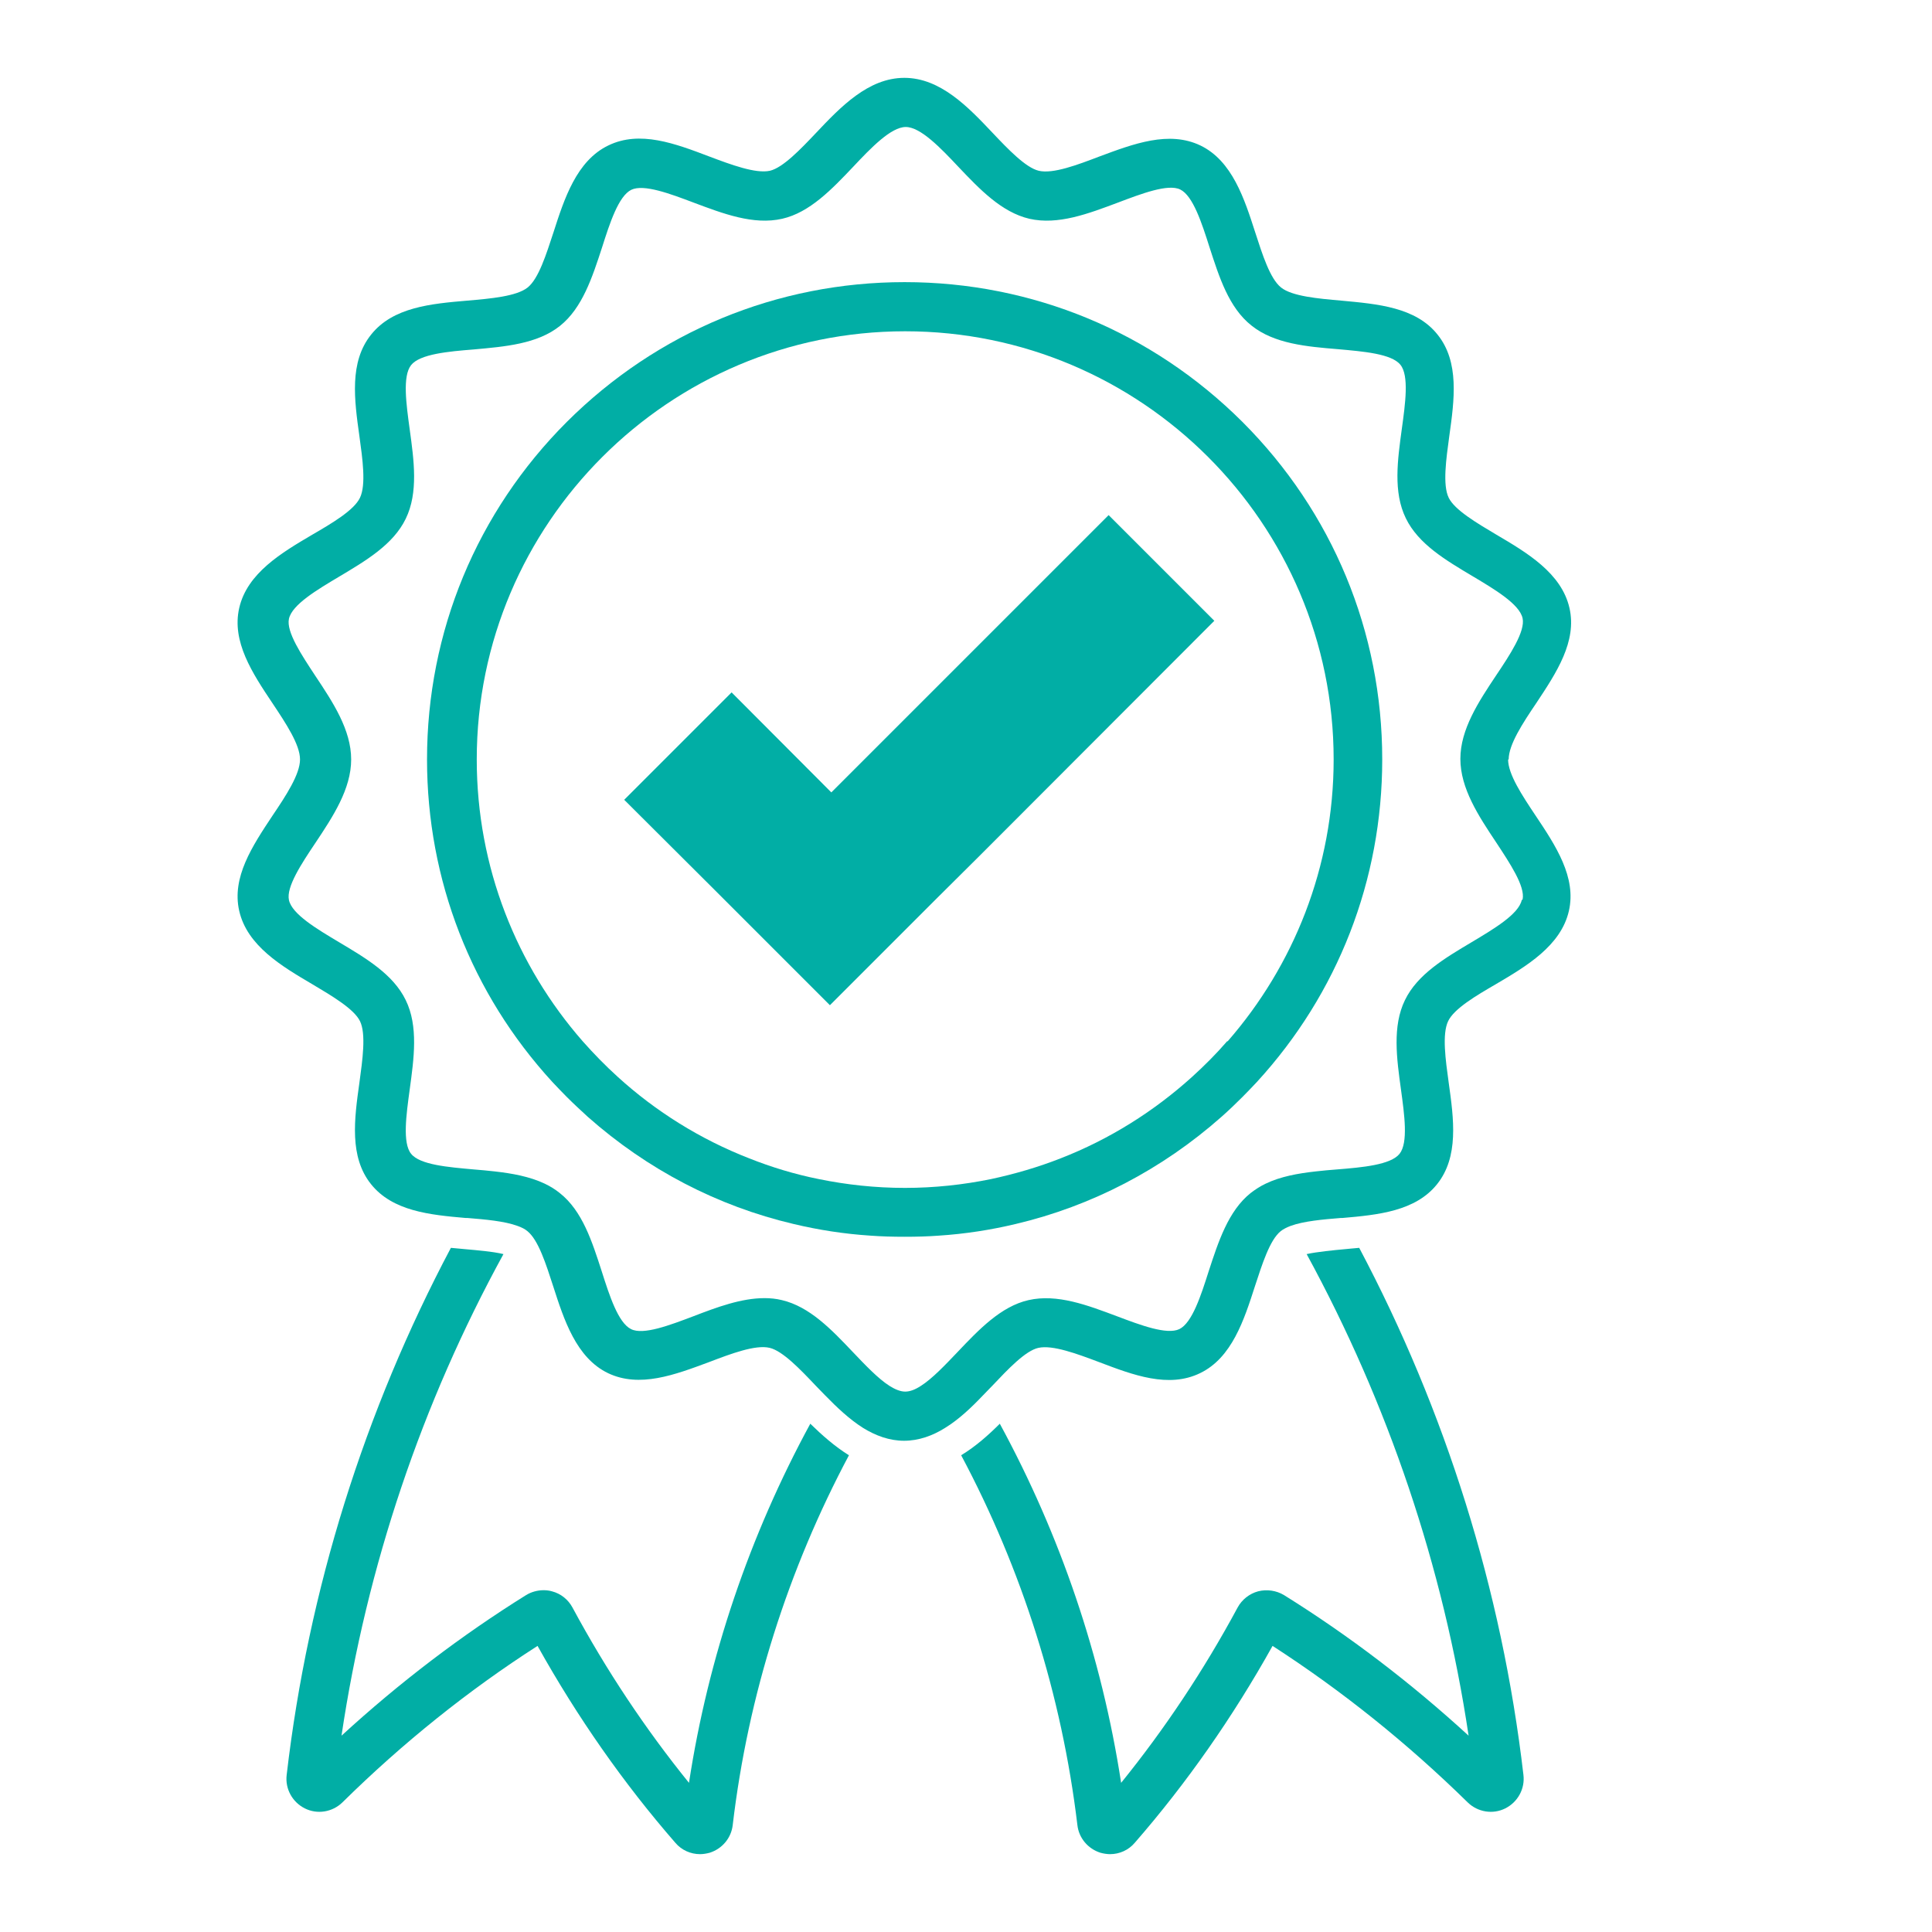
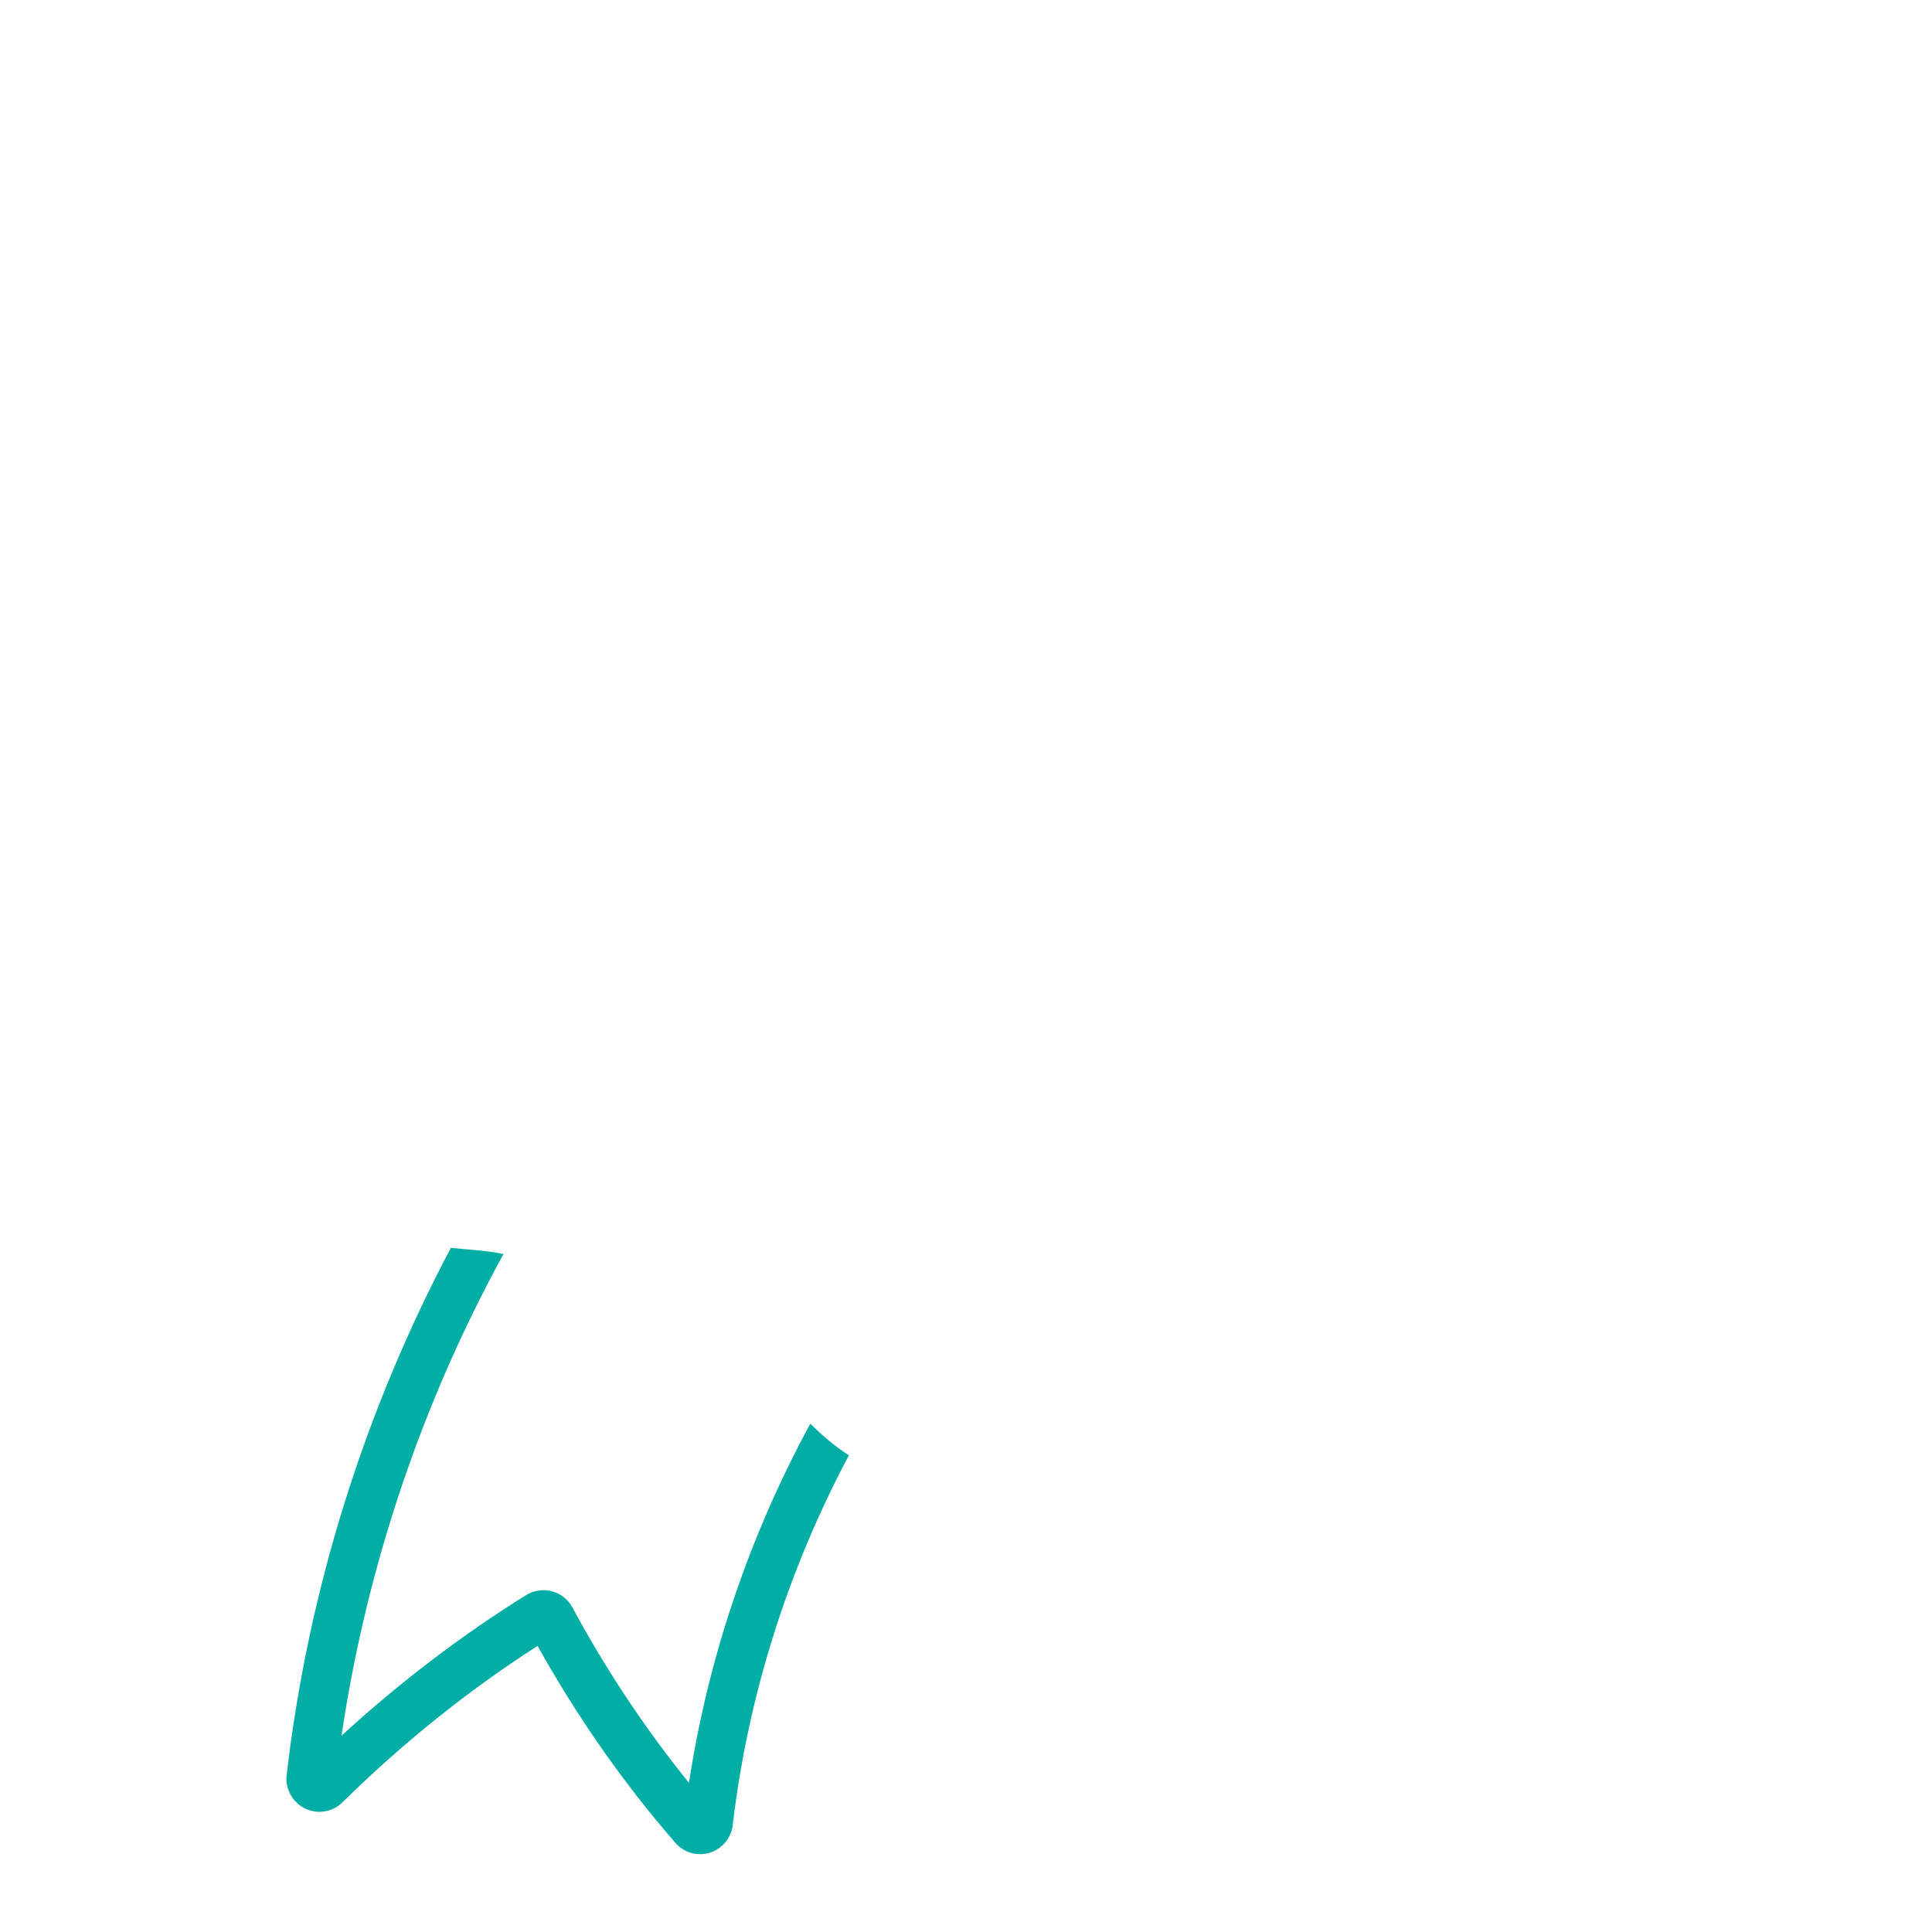
<svg xmlns="http://www.w3.org/2000/svg" id="Layer_1" data-name="Layer 1" viewBox="0 0 68 68">
  <defs>
    <style>
      .cls-1 {
        fill: #01aea5;
      }
    </style>
  </defs>
  <g>
    <g>
      <path class="cls-1" d="M25.49,31.66l.88,.88h0s-.88-.88-.88-.88Zm.88,.88l1.18,1.18h0s-1.18-1.18-1.18-1.18Z" />
-       <path class="cls-1" d="M52.98,63.65c-.44,.22-.97,.13-1.32-.21-2.13-2.09-4.44-3.94-6.87-5.51-1.4,2.51-3.03,4.84-4.85,6.93-.22,.26-.54,.4-.87,.4-.11,0-.23-.02-.34-.05-.44-.14-.76-.52-.81-.98-.55-4.58-1.95-8.99-4.09-13.01,.51-.31,.96-.71,1.36-1.11,2.13,3.92,3.59,8.2,4.27,12.64,1.53-1.89,2.91-3.96,4.1-6.17,.15-.28,.42-.49,.72-.57,.31-.08,.64-.03,.91,.13,2.28,1.42,4.46,3.08,6.5,4.95-.89-5.96-2.84-11.7-5.7-16.95,.36-.08,.98-.14,1.31-.17,.17-.02,.35-.03,.54-.05,3.04,5.74,5.02,12.03,5.78,18.55,.06,.49-.2,.96-.64,1.18Z" />
    </g>
    <g>
-       <path class="cls-1" d="M25.49,31.66l.88,.88h0s-.88-.88-.88-.88Z" />
      <path class="cls-1" d="M29.88,51.22c-2.14,4.02-3.55,8.44-4.09,13.01-.05,.46-.37,.84-.81,.98-.11,.03-.23,.05-.34,.05-.33,0-.65-.14-.87-.4-1.82-2.09-3.45-4.42-4.85-6.93-2.43,1.56-4.74,3.41-6.87,5.51-.35,.34-.88,.43-1.32,.21-.44-.22-.7-.69-.64-1.18,.76-6.52,2.74-12.81,5.78-18.55,.18,.02,.36,.03,.54,.05,.33,.03,.95,.08,1.31,.17-2.87,5.24-4.81,10.98-5.7,16.95,2.04-1.87,4.22-3.53,6.5-4.95,.18-.11,.4-.17,.61-.17,.1,0,.2,.01,.3,.04,.31,.08,.57,.29,.72,.57,1.19,2.21,2.57,4.28,4.1,6.17,.68-4.44,2.14-8.72,4.27-12.64,.41,.4,.86,.8,1.36,1.11Z" />
-       <polygon class="cls-1" points="42.74 21.85 34.64 29.96 34.64 29.96 34.5 30.1 32.93 31.66 32.87 31.72 29.21 35.38 27.55 33.72 27.55 33.72 26.37 32.54 26.37 32.54 25.49 31.66 25.38 31.55 25.38 31.55 25.15 31.32 21.97 28.15 25.75 24.37 29.26 27.89 39.02 18.13 42.74 21.85" />
    </g>
  </g>
  <g>
    <g>
      <path class="cls-1" d="M26.37,32.54l1.18,1.18h0s-1.18-1.18-1.18-1.18Zm0,0l1.18,1.18h0s-1.18-1.18-1.18-1.18Zm0,0l1.18,1.18h0s-1.18-1.18-1.18-1.18Zm-.88-.88l.88,.88h0s-.88-.88-.88-.88Zm.88,.88l1.18,1.18h0s-1.18-1.18-1.18-1.18Zm-.88-.88l.88,.88h0s-.88-.88-.88-.88Zm.88,.88l1.18,1.18h0s-1.18-1.18-1.18-1.18Zm-.88-.88l.88,.88h0s-.88-.88-.88-.88Zm.88,.88l1.18,1.18h0s-1.18-1.18-1.18-1.18Zm-.88-.88l.88,.88h0s-.88-.88-.88-.88Zm.88,.88l1.18,1.18h0s-1.18-1.18-1.18-1.18Zm-.88-.88l.88,.88h0s-.88-.88-.88-.88Zm.88,.88l1.18,1.18h0s-1.18-1.18-1.18-1.18Zm-.88-.88l.88,.88h0s-.88-.88-.88-.88Zm.88,.88l1.18,1.18h0s-1.18-1.18-1.18-1.18Zm-.88-.88l.88,.88h0s-.88-.88-.88-.88Zm.88,.88l1.18,1.18h0s-1.18-1.18-1.18-1.18Zm-.88-.88l.88,.88h0s-.88-.88-.88-.88Zm.88,.88l1.18,1.18h0s-1.18-1.18-1.18-1.18Zm-.88-.88l.88,.88h0s-.88-.88-.88-.88Zm.88,.88l1.18,1.18h0s-1.18-1.18-1.18-1.18Zm-.88-.88l.88,.88h0s-.88-.88-.88-.88Zm.88,.88l1.18,1.18h0s-1.18-1.18-1.18-1.18Zm-.88-.88l.88,.88h0s-.88-.88-.88-.88Zm.88,.88l1.18,1.18h0s-1.18-1.18-1.18-1.18Zm-.88-.88l.88,.88h0s-.88-.88-.88-.88Zm.88,.88l1.18,1.18h0s-1.18-1.18-1.18-1.18Zm-.88-.88l.88,.88h0s-.88-.88-.88-.88Zm.88,.88l1.18,1.18h0s-1.18-1.18-1.18-1.18Zm-.88-.88l.88,.88h0s-.88-.88-.88-.88Zm.88,.88l1.18,1.18h0s-1.18-1.18-1.18-1.18Zm-.88-.88l.88,.88h0s-.88-.88-.88-.88Zm.88,.88l1.18,1.18h0s-1.18-1.18-1.18-1.18Zm-.88-.88l.88,.88h0s-.88-.88-.88-.88Zm.88,.88l1.18,1.18h0s-1.18-1.18-1.18-1.18Zm-.88-.88l.88,.88h0s-.88-.88-.88-.88Zm.88,.88l1.18,1.18h0s-1.18-1.18-1.18-1.18Zm-.88-.88l.88,.88h0s-.88-.88-.88-.88Zm.88,.88l1.18,1.18h0s-1.18-1.18-1.18-1.18Zm-.88-.88l.88,.88h0s-.88-.88-.88-.88Zm.88,.88l1.18,1.18h0s-1.18-1.18-1.18-1.18Zm-.88-.88l.88,.88h0s-.88-.88-.88-.88Zm.88,.88l1.18,1.18h0s-1.18-1.18-1.18-1.18Zm-.88-.88l.88,.88h0s-.88-.88-.88-.88Zm.88,.88l1.18,1.18h0s-1.18-1.18-1.18-1.18Zm-.88-.88l.88,.88h0s-.88-.88-.88-.88Zm.88,.88l1.18,1.18h0s-1.18-1.18-1.18-1.18Zm-.88-.88l.88,.88h0s-.88-.88-.88-.88Zm.88,.88l1.18,1.18h0s-1.18-1.18-1.18-1.18Zm-.88-.88l.88,.88h0s-.88-.88-.88-.88Zm.88,.88l1.18,1.18h0s-1.18-1.18-1.18-1.18Zm-.88-.88l.88,.88h0s-.88-.88-.88-.88Zm.88,.88l1.18,1.18h0s-1.18-1.18-1.18-1.18Zm-.88-.88l.88,.88h0s-.88-.88-.88-.88Zm.88,.88l1.18,1.18h0s-1.18-1.18-1.18-1.18Zm-.88-.88l.88,.88h0s-.88-.88-.88-.88Zm.88,.88l1.18,1.18h0s-1.18-1.18-1.18-1.18Zm-.88-.88l.88,.88h0s-.88-.88-.88-.88Zm.88,.88l1.18,1.18h0s-1.18-1.18-1.18-1.18Zm-.88-.88l.88,.88h0s-.88-.88-.88-.88Zm.88,.88l1.18,1.18h0s-1.18-1.18-1.18-1.18Zm-.88-.88l.88,.88h0s-.88-.88-.88-.88Zm.88,.88l1.18,1.18h0s-1.18-1.18-1.18-1.18Zm-.88-.88l.88,.88h0s-.88-.88-.88-.88Zm.88,.88l1.18,1.18h0s-1.18-1.18-1.18-1.18Zm-.88-.88l.88,.88h0s-.88-.88-.88-.88Zm.88,.88l1.18,1.18h0s-1.18-1.18-1.18-1.18Zm-.88-.88l.88,.88h0s-.88-.88-.88-.88Zm.88,.88l1.18,1.18h0s-1.18-1.18-1.18-1.18Zm-.88-.88l.88,.88h0s-.88-.88-.88-.88Zm.88,.88l1.18,1.18h0s-1.18-1.18-1.18-1.18Zm-.88-.88l.88,.88h0s-.88-.88-.88-.88Zm.88,.88l1.18,1.18h0s-1.18-1.18-1.18-1.18Zm-.88-.88l.88,.88h0s-.88-.88-.88-.88Zm.88,.88l1.18,1.18h0s-1.18-1.18-1.18-1.18Zm-.88-.88l.88,.88h0s-.88-.88-.88-.88Zm.88,.88l1.18,1.18h0s-1.18-1.18-1.18-1.18Zm-.88-.88l.88,.88h0s-.88-.88-.88-.88Zm.88,.88l1.18,1.18h0s-1.18-1.18-1.18-1.18Zm-.88-.88l.88,.88h0s-.88-.88-.88-.88Zm.88,.88l1.18,1.18h0s-1.18-1.18-1.18-1.18Zm-.88-.88l.88,.88h0s-.88-.88-.88-.88Zm.88,.88l1.18,1.18h0s-1.18-1.18-1.18-1.18Zm-.88-.88l.88,.88h0s-.88-.88-.88-.88Zm.88,.88l1.18,1.18h0s-1.18-1.18-1.18-1.18Zm-.88-.88l.88,.88h0s-.88-.88-.88-.88Zm.88,.88l1.18,1.18h0s-1.18-1.18-1.18-1.18Zm-.88-.88l.88,.88h0s-.88-.88-.88-.88Zm.88,.88l1.18,1.18h0s-1.18-1.18-1.18-1.18Zm-.88-.88l.88,.88h0s-.88-.88-.88-.88Zm.88,.88l1.18,1.18h0s-1.18-1.18-1.18-1.18Zm-.88-.88l.88,.88h0s-.88-.88-.88-.88Zm.88,.88l1.18,1.18h0s-1.18-1.18-1.18-1.18Zm-.88-.88l.88,.88h0s-.88-.88-.88-.88Zm.88,.88l1.18,1.18h0s-1.18-1.18-1.18-1.18Zm-.88-.88l.88,.88h0s-.88-.88-.88-.88Zm.88,.88l1.18,1.18h0s-1.18-1.18-1.18-1.18Zm-.88-.88l.88,.88h0s-.88-.88-.88-.88Zm.88,.88l1.18,1.18h0s-1.18-1.18-1.18-1.18Zm-.88-.88l.88,.88h0s-.88-.88-.88-.88Zm.88,.88l1.18,1.18h0s-1.18-1.18-1.18-1.18Zm-.88-.88l.88,.88h0s-.88-.88-.88-.88Zm.88,.88l1.18,1.18h0s-1.18-1.18-1.18-1.18Zm-.88-.88l.88,.88h0s-.88-.88-.88-.88Zm.88,.88l1.18,1.18h0s-1.18-1.18-1.18-1.18Zm-.88-.88l.88,.88h0s-.88-.88-.88-.88Zm.88,.88l1.18,1.18h0s-1.18-1.18-1.18-1.18Zm-.88-.88l.88,.88h0s-.88-.88-.88-.88Zm.88,.88l1.18,1.18h0s-1.18-1.18-1.18-1.18Zm-.88-.88l.88,.88h0s-.88-.88-.88-.88Zm.88,.88l1.18,1.18h0s-1.18-1.18-1.18-1.18Zm-.88-.88l.88,.88h0s-.88-.88-.88-.88Zm.88,.88l1.18,1.18h0s-1.18-1.18-1.18-1.18Zm-.88-.88l.88,.88h0s-.88-.88-.88-.88Zm.88,.88l1.18,1.18h0s-1.18-1.18-1.18-1.18Zm-.88-.88l.88,.88h0s-.88-.88-.88-.88Zm.88,.88l1.18,1.18h0s-1.18-1.18-1.18-1.18Zm-.88-.88l.88,.88h0s-.88-.88-.88-.88Zm.88,.88l1.18,1.18h0s-1.18-1.18-1.18-1.18Zm-.88-.88l.88,.88h0s-.88-.88-.88-.88Zm.88,.88l1.18,1.18h0s-1.18-1.18-1.18-1.18Zm-.88-.88l.88,.88h0s-.88-.88-.88-.88Zm.88,.88l1.18,1.18h0s-1.18-1.18-1.18-1.18Zm-.88-.88l.88,.88h0s-.88-.88-.88-.88Zm.88,.88l1.18,1.18h0s-1.18-1.18-1.18-1.18Zm-.88-.88l.88,.88h0s-.88-.88-.88-.88Zm.88,.88l1.18,1.18h0s-1.18-1.18-1.18-1.18Zm-.88-.88l.88,.88h0s-.88-.88-.88-.88Zm.88,.88l1.18,1.18h0s-1.18-1.18-1.18-1.18Zm-.88-.88l.88,.88h0s-.88-.88-.88-.88Zm.88,.88l1.18,1.18h0s-1.18-1.18-1.18-1.18Zm-.88-.88l.88,.88h0s-.88-.88-.88-.88Zm.88,.88l1.18,1.18h0s-1.18-1.18-1.18-1.18Zm-.88-.88l.88,.88h0s-.88-.88-.88-.88Zm.88,.88l1.18,1.18h0s-1.18-1.18-1.18-1.18Zm-.88-.88l.88,.88h0s-.88-.88-.88-.88Zm.88,.88l1.18,1.18h0s-1.18-1.18-1.18-1.18Zm-.88-.88l.88,.88h0s-.88-.88-.88-.88Zm.88,.88l1.18,1.18h0s-1.18-1.18-1.18-1.18Zm-.88-.88l.88,.88h0s-.88-.88-.88-.88Zm.88,.88l1.18,1.18h0s-1.18-1.18-1.18-1.18Zm-.88-.88l.88,.88h0s-.88-.88-.88-.88Zm.88,.88l1.18,1.18h0s-1.18-1.18-1.18-1.18Zm-.88-.88l.88,.88h0s-.88-.88-.88-.88Zm.88,.88l1.18,1.18h0s-1.18-1.18-1.18-1.18Zm-.88-.88l.88,.88h0s-.88-.88-.88-.88Zm.88,.88l1.18,1.18h0s-1.18-1.18-1.18-1.18Zm-.88-.88l.88,.88h0s-.88-.88-.88-.88Zm.88,.88l1.18,1.18h0s-1.18-1.18-1.18-1.18Zm-.88-.88l.88,.88h0s-.88-.88-.88-.88Zm.88,.88l1.18,1.18h0s-1.18-1.18-1.18-1.18Zm-.88-.88l.88,.88h0s-.88-.88-.88-.88Zm.88,.88l1.18,1.18h0s-1.18-1.18-1.18-1.18Zm-.88-.88l.88,.88h0s-.88-.88-.88-.88Zm.88,.88l1.18,1.18h0s-1.18-1.18-1.18-1.18Zm-.88-.88l.88,.88h0s-.88-.88-.88-.88Zm.88,.88l1.18,1.18h0s-1.18-1.18-1.18-1.18Zm-.88-.88l.88,.88h0s-.88-.88-.88-.88Zm.88,.88l1.18,1.18h0s-1.18-1.18-1.18-1.18Zm-.88-.88l.88,.88h0s-.88-.88-.88-.88Zm.88,.88l1.18,1.18h0s-1.18-1.18-1.18-1.18Zm-.88-.88l.88,.88h0s-.88-.88-.88-.88Zm.88,.88l1.18,1.18h0s-1.18-1.18-1.18-1.18Zm-.88-.88l.88,.88h0s-.88-.88-.88-.88Zm.88,.88l1.18,1.18h0s-1.18-1.18-1.18-1.18Zm-.88-.88l.88,.88h0s-.88-.88-.88-.88Zm.88,.88l1.18,1.18h0s-1.18-1.18-1.18-1.18Zm-.88-.88l.88,.88h0s-.88-.88-.88-.88Zm.88,.88l1.18,1.18h0s-1.18-1.18-1.18-1.18Zm-.88-.88l.88,.88h0s-.88-.88-.88-.88Zm.88,.88l1.18,1.18h0s-1.18-1.18-1.18-1.18Zm-.88-.88l.88,.88h0s-.88-.88-.88-.88Zm.88,.88l1.18,1.18h0s-1.18-1.18-1.18-1.18Zm-.88-.88l.88,.88h0s-.88-.88-.88-.88Zm.88,.88l1.18,1.18h0s-1.18-1.18-1.18-1.18Zm-.88-.88l.88,.88h0s-.88-.88-.88-.88Zm.88,.88l1.18,1.18h0s-1.18-1.18-1.18-1.18Zm-.88-.88l.88,.88h0s-.88-.88-.88-.88Zm.88,.88l1.18,1.18h0s-1.18-1.18-1.18-1.18Zm-.88-.88l.88,.88h0s-.88-.88-.88-.88Zm.88,.88l1.18,1.18h0s-1.18-1.18-1.18-1.18Zm-.88-.88l.88,.88h0s-.88-.88-.88-.88Zm.88,.88l1.18,1.18h0s-1.18-1.18-1.18-1.18Zm-.88-.88l.88,.88h0s-.88-.88-.88-.88Zm.88,.88l1.18,1.18h0s-1.18-1.18-1.18-1.18Zm-.88-.88l.88,.88h0s-.88-.88-.88-.88Zm.88,.88l1.18,1.18h0s-1.18-1.18-1.18-1.18Zm-.88-.88l.88,.88h0s-.88-.88-.88-.88Zm.88,.88l1.18,1.18h0s-1.18-1.18-1.18-1.18Zm-.88-.88l.88,.88h0s-.88-.88-.88-.88Zm.88,.88l1.18,1.18h0s-1.18-1.18-1.18-1.18Zm-.88-.88l.88,.88h0s-.88-.88-.88-.88Zm.88,.88l1.18,1.18h0s-1.18-1.18-1.18-1.18Zm-.88-.88l.88,.88h0s-.88-.88-.88-.88Zm.88,.88l1.18,1.18h0s-1.18-1.18-1.18-1.18Zm-.88-.88l.88,.88h0s-.88-.88-.88-.88Zm.88,.88l1.18,1.18h0s-1.18-1.18-1.18-1.18Zm-.88-.88l.88,.88h0s-.88-.88-.88-.88Zm.88,.88l1.18,1.18h0s-1.18-1.18-1.18-1.18Zm-.88-.88l.88,.88h0s-.88-.88-.88-.88Zm.88,.88l1.18,1.18h0s-1.18-1.18-1.18-1.18Zm-.88-.88l.88,.88h0s-.88-.88-.88-.88Zm.88,.88l1.18,1.18h0s-1.18-1.18-1.18-1.18Zm-.88-.88l.88,.88h0s-.88-.88-.88-.88Zm.88,.88l1.18,1.18h0s-1.18-1.18-1.18-1.18Zm-.88-.88l.88,.88h0s-.88-.88-.88-.88Zm.88,.88l1.18,1.18h0s-1.18-1.18-1.18-1.18Zm-.88-.88l.88,.88h0s-.88-.88-.88-.88Zm.88,.88l1.18,1.18h0s-1.18-1.18-1.18-1.18Zm-.88-.88l.88,.88h0s-.88-.88-.88-.88Zm.88,.88l1.18,1.18h0s-1.18-1.18-1.18-1.18Zm-.88-.88l.88,.88h0s-.88-.88-.88-.88Zm.88,.88l1.18,1.18h0s-1.18-1.18-1.18-1.18Zm-.88-.88l.88,.88h0s-.88-.88-.88-.88Zm.88,.88l1.18,1.18h0s-1.18-1.18-1.18-1.18Zm-.88-.88l.88,.88h0s-.88-.88-.88-.88Zm.88,.88l1.18,1.18h0s-1.18-1.18-1.18-1.18Zm-.88-.88l.88,.88h0s-.88-.88-.88-.88Zm.88,.88l1.18,1.18h0s-1.18-1.18-1.18-1.18Zm-.88-.88l.88,.88h0s-.88-.88-.88-.88Zm.88,.88l1.18,1.18h0s-1.18-1.18-1.18-1.18Zm-.88-.88l.88,.88h0s-.88-.88-.88-.88Zm.88,.88l1.18,1.18h0s-1.18-1.18-1.18-1.18Zm-.88-.88l.88,.88h0s-.88-.88-.88-.88Zm.88,.88l1.18,1.18h0s-1.18-1.18-1.18-1.18Zm-.88-.88l.88,.88h0s-.88-.88-.88-.88Zm.88,.88l1.18,1.18h0s-1.18-1.18-1.18-1.18Zm-.88-.88l.88,.88h0s-.88-.88-.88-.88Zm.88,.88l1.18,1.18h0s-1.18-1.18-1.18-1.18Zm-.88-.88l.88,.88h0s-.88-.88-.88-.88Zm.88,.88l1.18,1.18h0s-1.18-1.18-1.18-1.18Zm-.88-.88l.88,.88h0s-.88-.88-.88-.88Zm.88,.88l1.18,1.18h0s-1.18-1.18-1.18-1.18Zm-.88-.88l.88,.88h0s-.88-.88-.88-.88Zm.88,.88l1.18,1.18h0s-1.18-1.18-1.18-1.18Zm-.88-.88l.88,.88h0s-.88-.88-.88-.88Zm.88,.88l1.18,1.18h0s-1.18-1.18-1.18-1.18Zm-.88-.88l.88,.88h0s-.88-.88-.88-.88Zm.88,.88l1.18,1.18h0s-1.18-1.18-1.18-1.18Zm-.88-.88l.88,.88h0s-.88-.88-.88-.88Zm.88,.88l1.18,1.18h0s-1.18-1.18-1.18-1.18Zm-.88-.88l.88,.88h0s-.88-.88-.88-.88Zm.88,.88l1.18,1.18h0s-1.18-1.18-1.18-1.18Zm-.88-.88l.88,.88h0s-.88-.88-.88-.88Zm.88,.88l1.18,1.18h0s-1.18-1.18-1.18-1.18Zm-.88-.88l.88,.88h0s-.88-.88-.88-.88Zm.88,.88l1.18,1.18h0s-1.18-1.18-1.18-1.18Zm-.88-.88l.88,.88h0s-.88-.88-.88-.88Zm.88,.88l1.18,1.18h0s-1.18-1.18-1.18-1.18Zm-.88-.88l.88,.88h0s-.88-.88-.88-.88Zm.88,.88l1.18,1.18h0s-1.18-1.18-1.18-1.18Zm-.88-.88l.88,.88h0s-.88-.88-.88-.88Zm.88,.88l1.18,1.18h0s-1.18-1.18-1.18-1.18Zm-.88-.88l.88,.88h0s-.88-.88-.88-.88Zm.88,.88l1.18,1.18h0s-1.18-1.18-1.18-1.18Zm-.88-.88l.88,.88h0s-.88-.88-.88-.88Zm.88,.88l1.18,1.18h0s-1.18-1.18-1.18-1.18Zm-.88-.88l.88,.88h0s-.88-.88-.88-.88Zm.88,.88l1.18,1.18h0s-1.18-1.18-1.18-1.18Zm-.88-.88l.88,.88h0s-.88-.88-.88-.88Zm.88,.88l1.18,1.18h0s-1.18-1.18-1.18-1.18Zm-.88-.88l.88,.88h0s-.88-.88-.88-.88Zm.88,.88l1.18,1.18h0s-1.18-1.18-1.18-1.18Zm-.88-.88l.88,.88h0s-.88-.88-.88-.88Zm.88,.88l1.18,1.18h0s-1.18-1.18-1.18-1.18Zm-.88-.88l.88,.88h0s-.88-.88-.88-.88Zm.88,.88l1.18,1.18h0s-1.18-1.18-1.18-1.18Zm-.88-.88l.88,.88h0s-.88-.88-.88-.88Zm.88,.88l1.18,1.18h0s-1.18-1.18-1.18-1.18Zm-.88-.88l.88,.88h0s-.88-.88-.88-.88Zm.88,.88l1.18,1.18h0s-1.18-1.18-1.18-1.18Zm-.88-.88l.88,.88h0s-.88-.88-.88-.88Zm.88,.88l1.18,1.18h0s-1.18-1.18-1.18-1.18Zm-.88-.88l.88,.88h0s-.88-.88-.88-.88Zm.88,.88l1.18,1.18h0s-1.18-1.18-1.18-1.18Zm-.88-.88l.88,.88h0s-.88-.88-.88-.88Zm.88,.88l1.18,1.18h0s-1.18-1.18-1.18-1.18Zm-.88-.88l.88,.88h0s-.88-.88-.88-.88Zm.88,.88l1.18,1.18h0s-1.18-1.18-1.18-1.18Zm-.88-.88l.88,.88h0s-.88-.88-.88-.88Zm.88,.88l1.18,1.18h0s-1.18-1.18-1.18-1.18Zm-.88-.88l.88,.88h0s-.88-.88-.88-.88Zm.88,.88l1.18,1.18h0s-1.18-1.18-1.18-1.18Zm-.88-.88l.88,.88h0s-.88-.88-.88-.88Zm.88,.88l1.18,1.18h0s-1.18-1.18-1.18-1.18Zm-.88-.88l.88,.88h0s-.88-.88-.88-.88Zm.88,.88l1.18,1.18h0s-1.18-1.18-1.18-1.18Zm-.88-.88l.88,.88h0s-.88-.88-.88-.88Zm.88,.88l1.18,1.18h0s-1.18-1.18-1.18-1.18Zm-.88-.88l.88,.88h0s-.88-.88-.88-.88Zm.88,.88l1.18,1.18h0s-1.18-1.18-1.18-1.18Zm-.88-.88l.88,.88h0s-.88-.88-.88-.88Zm.88,.88l1.18,1.18h0s-1.18-1.18-1.18-1.18Zm-.88-.88l.88,.88h0s-.88-.88-.88-.88Zm.88,.88l1.18,1.18h0s-1.18-1.18-1.18-1.18Zm-.88-.88l.88,.88h0s-.88-.88-.88-.88Zm.88,.88l1.18,1.18h0s-1.18-1.18-1.18-1.18Zm-.88-.88l.88,.88h0s-.88-.88-.88-.88Zm.88,.88l1.18,1.18h0s-1.18-1.18-1.18-1.18Zm-.88-.88l.88,.88h0s-.88-.88-.88-.88Zm.88,.88l1.18,1.18h0s-1.18-1.18-1.18-1.18Zm-.88-.88l.88,.88h0s-.88-.88-.88-.88Zm.88,.88l1.18,1.18h0s-1.18-1.18-1.18-1.18Zm-.88-.88l.88,.88h0s-.88-.88-.88-.88Zm.88,.88l1.18,1.18h0s-1.18-1.18-1.18-1.18Zm-.88-.88l.88,.88h0s-.88-.88-.88-.88Zm.88,.88l1.18,1.18h0s-1.18-1.18-1.18-1.18Zm-.88-.88l.88,.88h0s-.88-.88-.88-.88Zm.88,.88l1.18,1.18h0s-1.18-1.18-1.18-1.18Zm-.88-.88l.88,.88h0s-.88-.88-.88-.88Zm.88,.88l1.18,1.18h0s-1.18-1.18-1.18-1.18Zm-.88-.88l.88,.88h0s-.88-.88-.88-.88Zm.88,.88l1.18,1.18h0s-1.18-1.18-1.18-1.18Zm-.88-.88l.88,.88h0s-.88-.88-.88-.88Zm.88,.88l1.18,1.18h0s-1.18-1.18-1.18-1.18Zm-.88-.88l.88,.88h0s-.88-.88-.88-.88Zm.88,.88l1.18,1.18h0s-1.18-1.18-1.18-1.18Zm-.88-.88l.88,.88h0s-.88-.88-.88-.88Zm.88,.88l1.18,1.18h0s-1.18-1.18-1.18-1.18Zm-.88-.88l.88,.88h0s-.88-.88-.88-.88Zm.88,.88l1.18,1.18h0s-1.18-1.18-1.18-1.18Zm-.88-.88l.88,.88h0s-.88-.88-.88-.88Zm.88,.88l1.18,1.18h0s-1.18-1.18-1.18-1.18Zm-.88-.88l.88,.88h0s-.88-.88-.88-.88Zm.88,.88l1.18,1.18h0s-1.18-1.18-1.18-1.18Zm-.88-.88l.88,.88h0s-.88-.88-.88-.88Zm.88,.88l1.18,1.18h0s-1.18-1.18-1.18-1.18Zm-.88-.88l.88,.88h0s-.88-.88-.88-.88Zm.88,.88l1.18,1.18h0s-1.18-1.18-1.18-1.18Zm-.88-.88l.88,.88h0s-.88-.88-.88-.88Zm.88,.88l1.18,1.18h0s-1.18-1.18-1.18-1.18Zm-.88-.88l.88,.88h0s-.88-.88-.88-.88Zm.88,.88l1.18,1.18h0s-1.18-1.18-1.18-1.18Zm-.88-.88l.88,.88h0s-.88-.88-.88-.88Zm.88,.88l1.18,1.18h0s-1.18-1.18-1.18-1.18Zm-.88-.88l.88,.88h0s-.88-.88-.88-.88Zm.88,.88l1.18,1.18h0s-1.18-1.18-1.18-1.18Zm-.88-.88l.88,.88h0s-.88-.88-.88-.88Zm.88,.88l1.18,1.18h0s-1.18-1.18-1.18-1.18Zm-.88-.88l.88,.88h0s-.88-.88-.88-.88Zm.88,.88l1.18,1.18h0s-1.18-1.18-1.18-1.18Zm-.88-.88l.88,.88h0s-.88-.88-.88-.88Zm.88,.88l1.18,1.18h0s-1.18-1.18-1.18-1.18Zm-.88-.88l.88,.88h0s-.88-.88-.88-.88Zm.88,.88l1.18,1.18h0s-1.18-1.18-1.18-1.18Zm-.88-.88l.88,.88h0s-.88-.88-.88-.88Zm.88,.88l1.18,1.18h0s-1.18-1.18-1.18-1.18Zm-.88-.88l.88,.88h0s-.88-.88-.88-.88Zm.88,.88l1.18,1.18h0s-1.18-1.18-1.18-1.18Zm-.88-.88l.88,.88h0s-.88-.88-.88-.88Zm.88,.88l1.18,1.18h0s-1.18-1.18-1.18-1.18Zm-.88-.88l.88,.88h0s-.88-.88-.88-.88Zm.88,.88l1.18,1.18h0s-1.18-1.18-1.18-1.18Zm-.88-.88l.88,.88h0s-.88-.88-.88-.88Zm.88,.88l1.18,1.18h0s-1.18-1.18-1.18-1.18Zm-.88-.88l.88,.88h0s-.88-.88-.88-.88Zm.88,.88l1.18,1.18h0s-1.18-1.18-1.18-1.18Zm-.88-.88l.88,.88h0s-.88-.88-.88-.88Zm.88,.88l1.18,1.18h0s-1.18-1.18-1.18-1.18Zm-.88-.88l.88,.88h0s-.88-.88-.88-.88Zm.88,.88l1.18,1.18h0s-1.18-1.18-1.18-1.18Zm-.88-.88l.88,.88h0s-.88-.88-.88-.88Zm.88,.88l1.18,1.18h0s-1.18-1.18-1.18-1.18Zm-.88-.88l.88,.88h0s-.88-.88-.88-.88Zm.88,.88l1.18,1.18h0s-1.18-1.18-1.18-1.18Zm-.88-.88l.88,.88h0s-.88-.88-.88-.88Zm.88,.88l1.18,1.18h0s-1.18-1.18-1.18-1.18Zm-.88-.88l.88,.88h0s-.88-.88-.88-.88Zm.88,.88l1.18,1.18h0s-1.18-1.18-1.18-1.18Zm-.88-.88l.88,.88h0s-.88-.88-.88-.88Zm.88,.88l1.18,1.18h0s-1.18-1.18-1.18-1.18Zm-.88-.88l.88,.88h0s-.88-.88-.88-.88Zm.88,.88l1.18,1.18h0s-1.18-1.18-1.18-1.18Zm-.88-.88l.88,.88h0s-.88-.88-.88-.88Zm.88,.88l1.18,1.18h0s-1.18-1.18-1.18-1.18Zm-.88-.88l.88,.88h0s-.88-.88-.88-.88Zm.88,.88l1.18,1.18h0s-1.18-1.18-1.18-1.18Zm-.88-.88l.88,.88h0s-.88-.88-.88-.88Zm.88,.88l1.18,1.18h0s-1.18-1.18-1.18-1.18Zm-.88-.88l.88,.88h0s-.88-.88-.88-.88Zm.88,.88l1.18,1.18h0s-1.18-1.18-1.18-1.18Zm-.88-.88l.88,.88h0s-.88-.88-.88-.88Zm.88,.88l1.18,1.18h0s-1.18-1.18-1.18-1.18Zm-.88-.88l.88,.88h0s-.88-.88-.88-.88Zm.88,.88l1.18,1.18h0s-1.18-1.18-1.18-1.18Zm-.88-.88l.88,.88h0s-.88-.88-.88-.88Zm.88,.88l1.18,1.18h0s-1.18-1.18-1.18-1.18Zm-.88-.88l.88,.88h0s-.88-.88-.88-.88Zm.88,.88l1.18,1.18h0s-1.18-1.18-1.18-1.18Zm-.88-.88l.88,.88h0s-.88-.88-.88-.88Zm.88,.88l1.18,1.18h0s-1.18-1.18-1.18-1.18Zm-.88-.88l.88,.88h0s-.88-.88-.88-.88Zm.88,.88l1.18,1.18h0s-1.18-1.18-1.18-1.18Zm-.88-.88l.88,.88h0s-.88-.88-.88-.88Zm.88,.88l1.18,1.18h0s-1.18-1.18-1.18-1.18Zm-.88-.88l.88,.88h0s-.88-.88-.88-.88Zm.88,.88l1.18,1.18h0s-1.18-1.18-1.18-1.18Zm0,0l1.18,1.18h0s-1.18-1.18-1.18-1.18Zm0,0l1.18,1.18h0s-1.18-1.18-1.18-1.18Z" />
-       <path class="cls-1" d="M53.1,26.73c0-.52,.49-1.27,.97-1.98,.71-1.07,1.44-2.17,1.17-3.35-.28-1.23-1.5-1.95-2.57-2.58-.69-.41-1.47-.87-1.68-1.3-.22-.45-.09-1.36,.02-2.17,.18-1.28,.36-2.61-.41-3.57-.77-.97-2.11-1.08-3.4-1.2-.8-.07-1.72-.15-2.11-.46-.39-.31-.66-1.17-.91-1.94-.38-1.18-.81-2.52-1.93-3.06-1.11-.53-2.35-.06-3.56,.39-.76,.29-1.63,.62-2.13,.5-.46-.11-1.08-.76-1.62-1.33-.86-.91-1.84-1.94-3.11-1.94s-2.25,1.03-3.11,1.94c-.54,.57-1.16,1.22-1.62,1.33-.5,.11-1.36-.21-2.13-.5-1.21-.46-2.45-.93-3.56-.39-1.12,.54-1.55,1.88-1.93,3.06-.25,.76-.52,1.63-.91,1.94-.39,.31-1.3,.39-2.11,.46-1.29,.11-2.63,.23-3.4,1.2-.77,.96-.59,2.29-.41,3.57,.11,.8,.24,1.71,.02,2.17-.21,.44-.99,.9-1.68,1.3-1.07,.63-2.29,1.35-2.57,2.58-.27,1.18,.46,2.29,1.17,3.35,.48,.72,.97,1.46,.97,1.98s-.49,1.27-.97,1.98c-.71,1.07-1.44,2.17-1.17,3.35,.28,1.23,1.5,1.95,2.57,2.58,.69,.41,1.47,.87,1.68,1.3,.22,.45,.09,1.36-.02,2.17-.18,1.28-.36,2.61,.41,3.57,.76,.95,2.07,1.08,3.34,1.19,.02,0,.04,0,.06,0,.62,.05,1.3,.11,1.76,.28,.14,.05,.26,.11,.34,.18,.39,.31,.66,1.17,.91,1.94,.38,1.18,.81,2.52,1.93,3.06,1.11,.53,2.35,.06,3.56-.39,.76-.29,1.63-.62,2.13-.5,.46,.11,1.08,.76,1.62,1.33,.11,.11,.22,.23,.33,.34,.41,.42,.85,.84,1.34,1.15,.44,.27,.92,.45,1.44,.45s1.01-.18,1.44-.45c.49-.3,.93-.72,1.34-1.15,.11-.11,.22-.23,.33-.34,.54-.57,1.16-1.23,1.62-1.33,.5-.11,1.36,.21,2.13,.5,1.21,.46,2.45,.93,3.56,.39,1.12-.54,1.55-1.88,1.93-3.06,.25-.76,.52-1.63,.91-1.94,.09-.07,.21-.13,.34-.18,.46-.17,1.14-.23,1.76-.28,.02,0,.04,0,.06,0,1.27-.11,2.58-.24,3.34-1.19,.77-.96,.59-2.29,.41-3.57-.11-.8-.24-1.71-.02-2.17,.21-.44,.99-.9,1.68-1.3,1.07-.63,2.29-1.35,2.57-2.58,.27-1.18-.46-2.29-1.17-3.35-.48-.72-.97-1.46-.97-1.98Zm.46,4.95c-.11,.5-.99,1.02-1.76,1.48-.94,.56-1.91,1.13-2.35,2.04-.45,.92-.29,2.06-.14,3.15,.12,.88,.26,1.87-.05,2.26-.31,.39-1.32,.48-2.2,.55-.25,.02-.5,.04-.75,.07-.63,.07-1.24,.18-1.76,.43-.19,.09-.36,.2-.53,.33-.79,.63-1.14,1.72-1.48,2.76-.27,.85-.58,1.81-1.03,2.03-.44,.21-1.37-.14-2.19-.45-1.04-.39-2.11-.8-3.12-.57-.97,.22-1.75,1.04-2.5,1.83,0,0,0,0,0,0-.42,.44-.88,.93-1.29,1.19-.2,.13-.38,.2-.55,.2s-.36-.08-.55-.2c-.41-.26-.87-.75-1.29-1.19,0,0,0,0,0,0-.75-.79-1.52-1.6-2.5-1.83-.2-.05-.41-.07-.61-.07-.82,0-1.68,.32-2.51,.64-.82,.31-1.76,.67-2.19,.45-.45-.22-.76-1.18-1.03-2.03-.34-1.05-.68-2.13-1.48-2.76-.16-.13-.34-.24-.53-.33-.53-.25-1.14-.36-1.76-.43-.25-.03-.5-.05-.74-.07-.89-.08-1.89-.16-2.2-.55-.31-.38-.17-1.38-.05-2.26,.15-1.1,.31-2.23-.14-3.15-.44-.91-1.41-1.48-2.35-2.04-.77-.46-1.65-.98-1.76-1.48-.1-.46,.44-1.28,.93-2.01,.62-.93,1.26-1.9,1.26-2.94s-.64-2.01-1.26-2.94c-.48-.73-1.03-1.55-.93-2.01,.11-.5,.99-1.02,1.76-1.48,.94-.56,1.91-1.13,2.35-2.04,.45-.92,.29-2.06,.14-3.15-.12-.88-.26-1.87,.05-2.26,.31-.39,1.32-.48,2.2-.55,1.1-.1,2.24-.19,3.04-.83,.79-.63,1.14-1.72,1.48-2.76,.27-.85,.58-1.81,1.03-2.03,.44-.21,1.37,.14,2.19,.45,1.04,.39,2.11,.8,3.12,.57,.97-.22,1.75-1.04,2.5-1.83,.62-.66,1.33-1.4,1.85-1.4s1.23,.74,1.85,1.4c.75,.79,1.52,1.6,2.5,1.83,1.01,.23,2.08-.18,3.12-.57,.82-.31,1.76-.67,2.19-.46,.45,.22,.76,1.18,1.03,2.03,.34,1.05,.68,2.13,1.48,2.76,.8,.64,1.94,.74,3.04,.83,.89,.08,1.89,.16,2.2,.55,.31,.38,.17,1.38,.05,2.25-.15,1.1-.31,2.23,.14,3.15,.44,.91,1.41,1.48,2.35,2.04,.77,.46,1.65,.98,1.76,1.48,.1,.46-.44,1.28-.93,2.01-.62,.93-1.26,1.9-1.26,2.94s.64,2.01,1.26,2.94c.48,.73,1.03,1.55,.93,2.01Z" />
    </g>
-     <path class="cls-1" d="M43.73,14.85c-3.18-3.17-7.4-4.92-11.89-4.92s-8.71,1.75-11.89,4.92c-3.17,3.17-4.92,7.39-4.92,11.88,0,4.24,1.56,8.24,4.41,11.35,.17,.18,.34,.36,.51,.53,.24,.24,.49,.47,.74,.7,2.09,1.85,4.56,3.14,7.24,3.77,.88,.21,1.78,.35,2.7,.41,.4,.03,.8,.04,1.21,.04s.81-.01,1.21-.04c.92-.06,1.82-.2,2.7-.41h0c2.67-.63,5.15-1.92,7.24-3.77,.25-.22,.5-.46,.74-.7,.17-.17,.34-.35,.51-.53,2.85-3.11,4.41-7.11,4.41-11.35,0-4.49-1.75-8.71-4.92-11.88Zm-.54,21.8c-.38,.44-.79,.85-1.23,1.25-1.35,1.22-2.91,2.2-4.63,2.87-.79,.31-1.61,.55-2.45,.73-.98,.2-1.99,.31-3.03,.31s-2.05-.11-3.03-.31c-.85-.17-1.67-.42-2.45-.73-1.72-.67-3.29-1.65-4.63-2.87-.43-.39-.84-.81-1.23-1.25-2.32-2.65-3.73-6.12-3.73-9.92,0-8.31,6.77-15.07,15.08-15.07s15.08,6.76,15.08,15.07c0,3.79-1.41,7.26-3.73,9.92Z" />
    <g>
      <polygon class="cls-1" points="26.37 32.54 26.37 32.54 25.49 31.66 26.37 32.54" />
      <polygon class="cls-1" points="27.55 33.72 27.55 33.72 26.37 32.54 27.55 33.72" />
    </g>
  </g>
</svg>